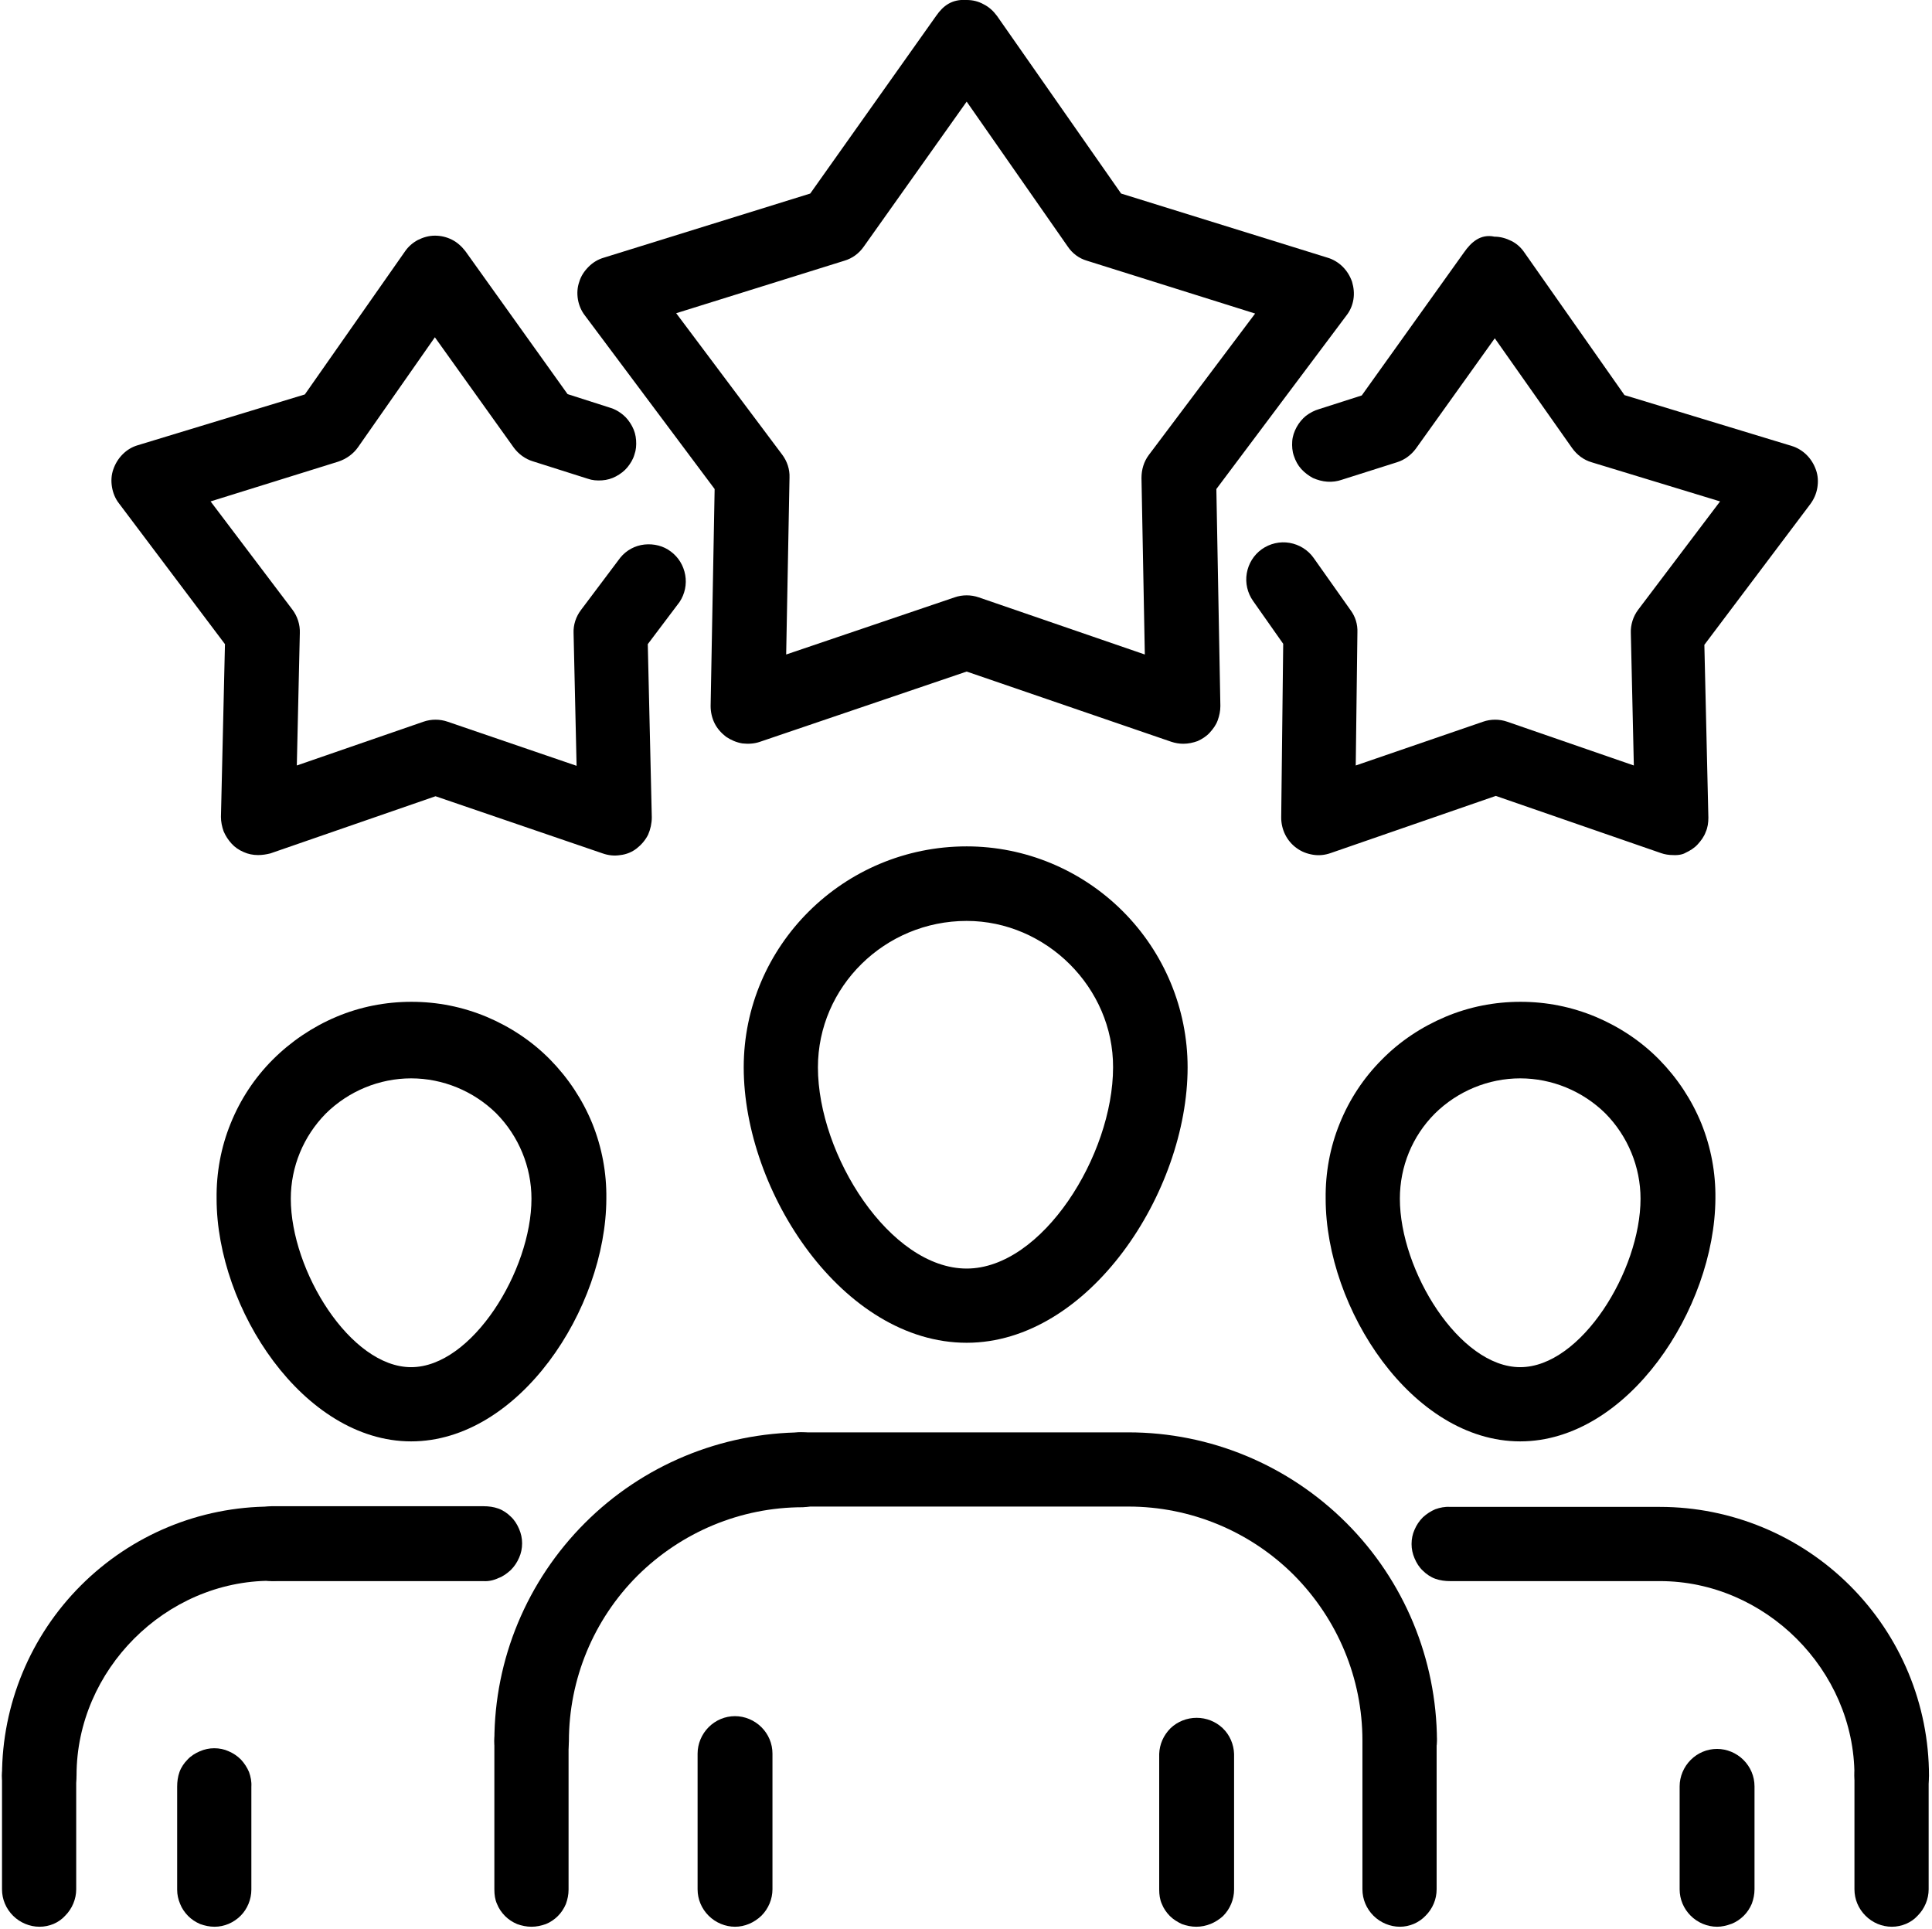
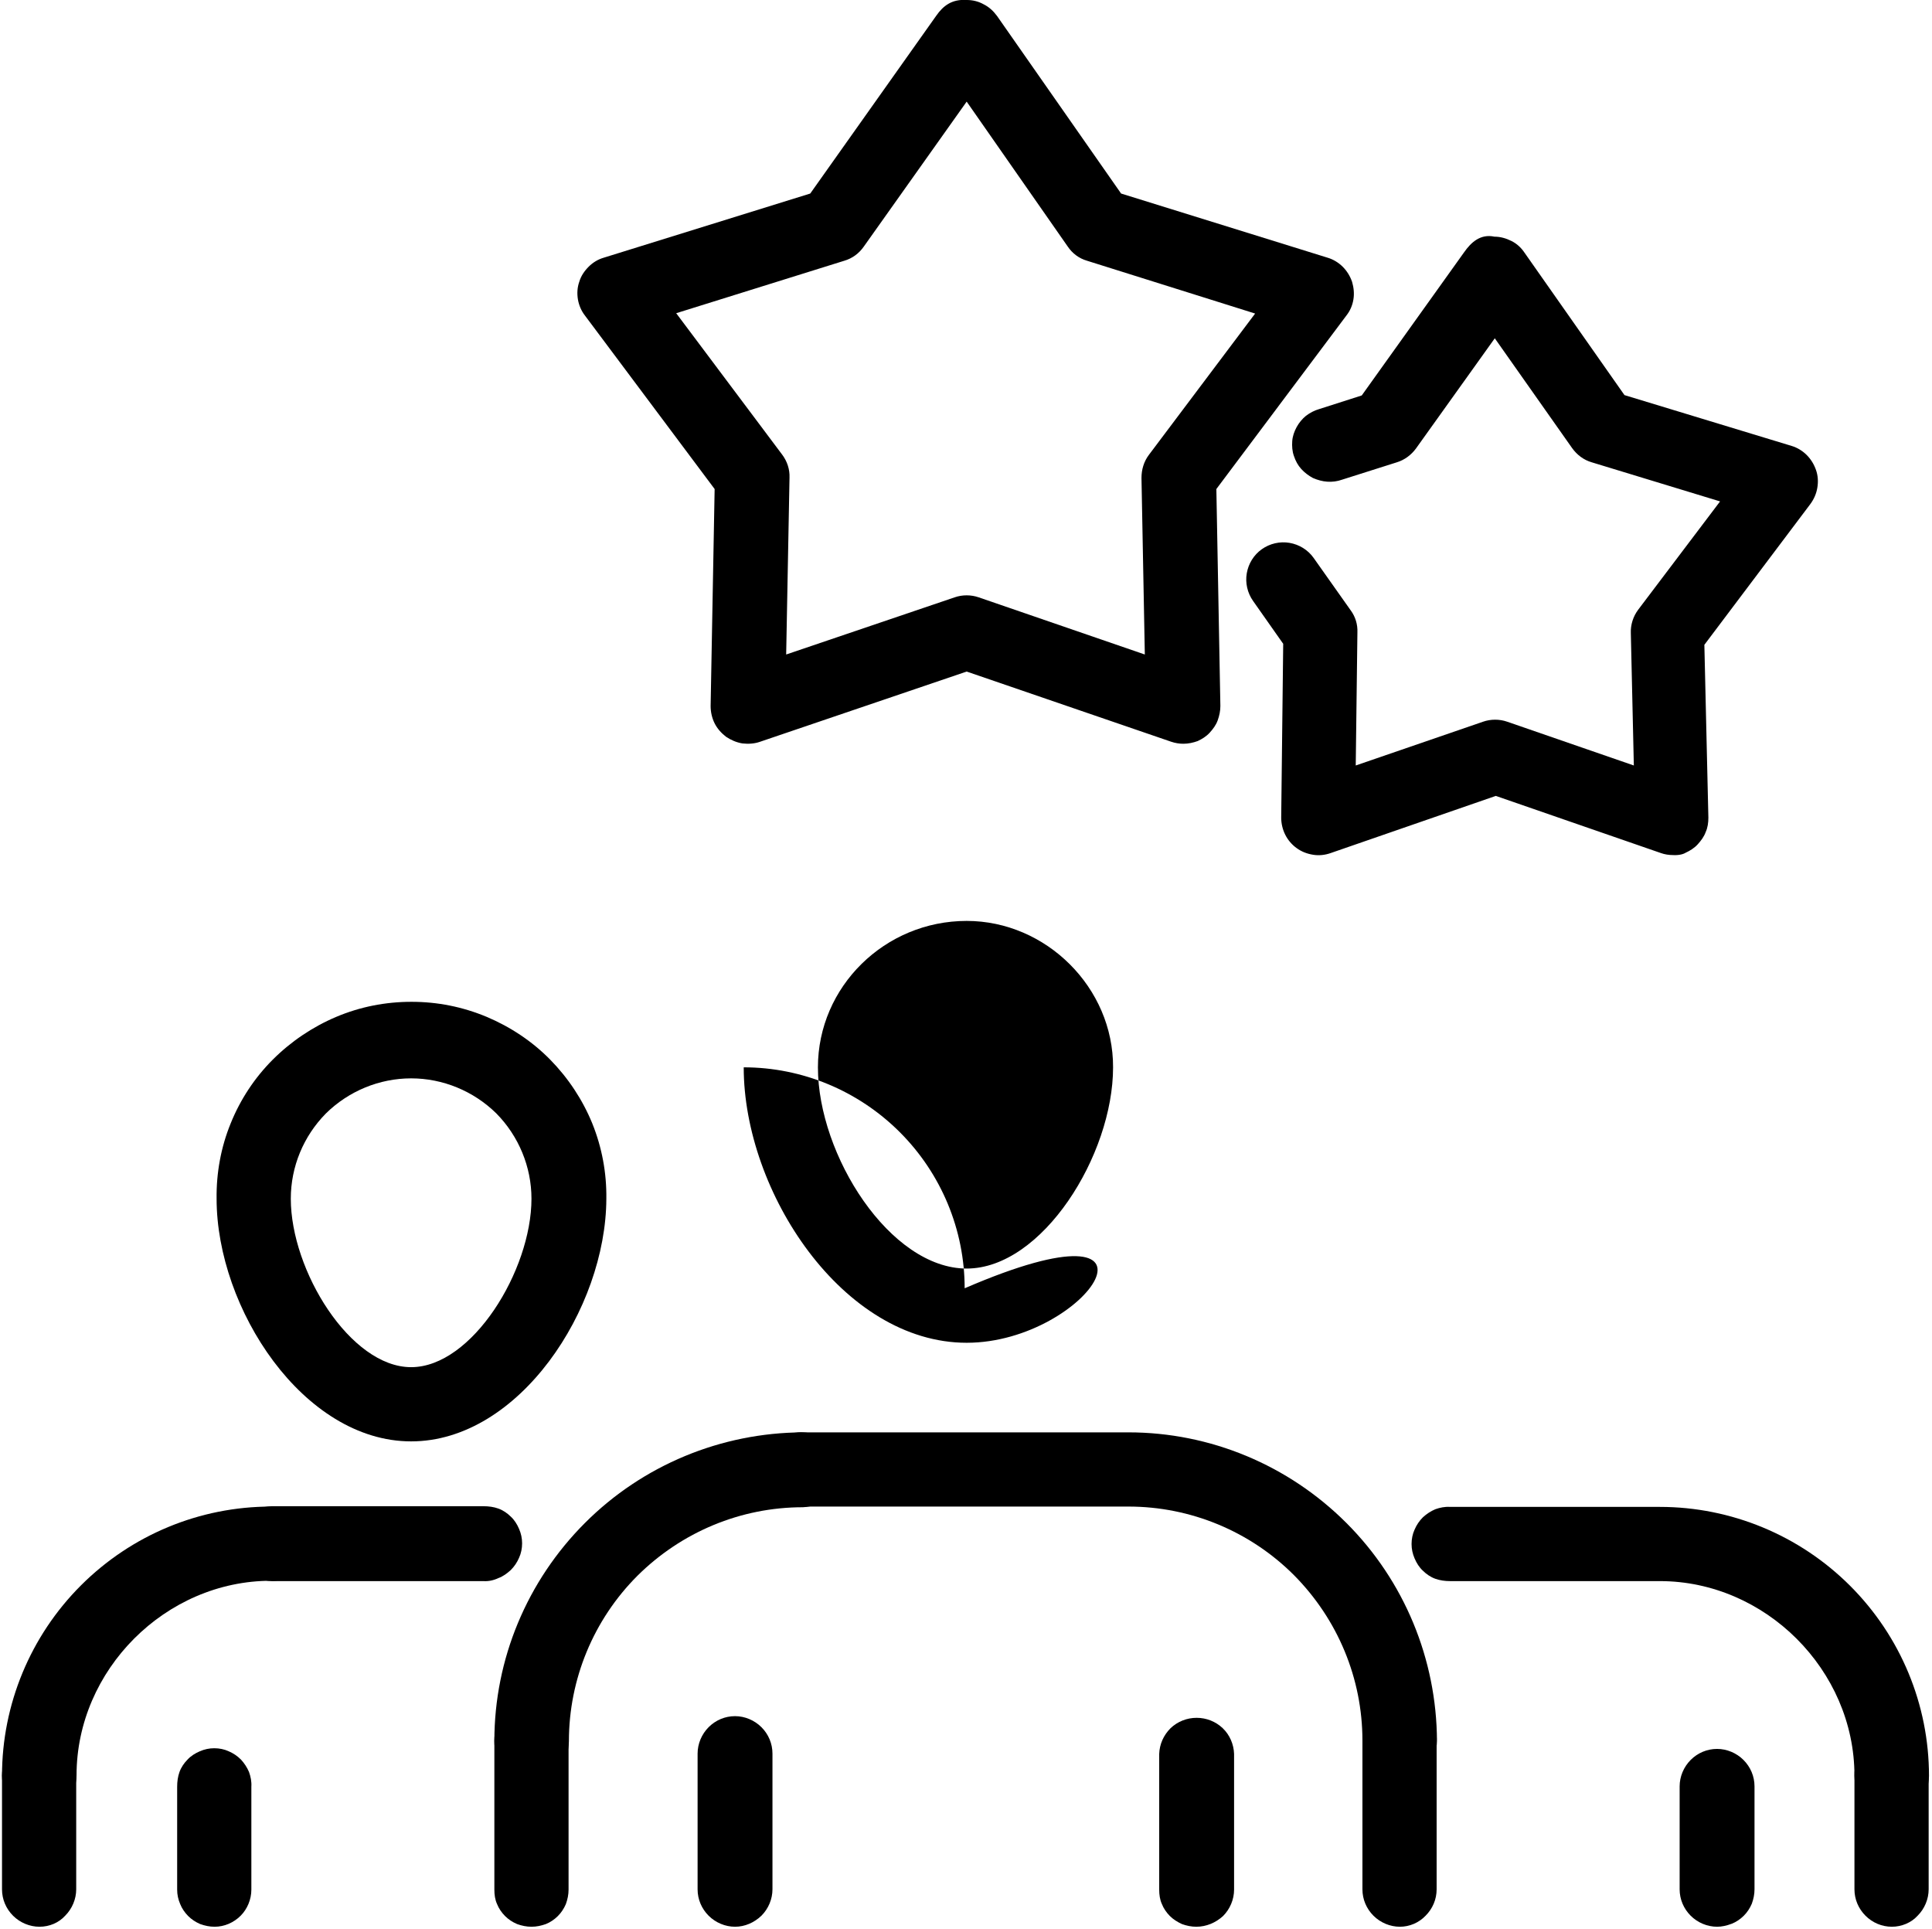
<svg xmlns="http://www.w3.org/2000/svg" version="1.1" id="Layer_1" x="0px" y="0px" viewBox="0 0 578 577" style="enable-background:new 0 0 578 577;" xml:space="preserve">
  <path d="M418.8,576.4c-2.9,0-5.8-1.2-7.9-3.3c-2.1-2.1-3.3-4.9-3.3-7.9v-44.5c0-1.5,0.2-3,0.7-4.4c0.5-1.4,1.4-2.7,2.4-3.7  c1-1.1,2.3-1.9,3.7-2.5c1.4-0.6,2.8-0.9,4.3-0.9c1.5,0,3,0.3,4.3,0.9c1.4,0.6,2.6,1.4,3.7,2.5c1,1.1,1.9,2.3,2.4,3.7  c0.5,1.4,0.8,2.9,0.7,4.4v44.5c0,3-1.2,5.8-3.3,7.9C424.5,575.2,421.7,576.4,418.8,576.4z M357.9,576.4c-1.5,0-2.9-0.3-4.3-0.8  c-1.3-0.6-2.6-1.4-3.6-2.4c-1-1-1.9-2.3-2.4-3.6c-0.6-1.3-0.8-2.8-0.8-4.3v-40.6c0.1-2.9,1.3-5.6,3.4-7.7c2.1-2,4.9-3.1,7.8-3.1  c2.9,0,5.7,1.1,7.8,3.1c2.1,2,3.3,4.8,3.4,7.7v40.6c0,2.9-1.2,5.8-3.3,7.9C363.7,575.2,360.9,576.4,357.9,576.4z" />
  <path d="M418.8,531.9c-2.9,0-5.8-1.2-7.9-3.3c-2.1-2.1-3.3-4.9-3.3-7.9c0-18.6-7.4-36.3-20.5-49.5c-13.1-13.1-30.9-20.5-49.5-20.5  h-97.5c-1.5,0-3-0.2-4.4-0.7c-1.4-0.5-2.7-1.4-3.7-2.4c-1.1-1-1.9-2.3-2.5-3.7s-0.9-2.8-0.9-4.3s0.3-3,0.9-4.3s1.4-2.6,2.5-3.7  c1.1-1,2.3-1.9,3.7-2.4c1.4-0.5,2.9-0.8,4.4-0.7h97.5c24.5,0,47.9,9.8,65.2,27.1c17.3,17.3,27,40.7,27.1,65.2c0,3-1.2,5.8-3.3,7.9  C424.6,530.8,421.7,531.9,418.8,531.9z" />
-   <path d="M289.2,401.7c-37,0-66.7-45.1-66.7-82.4c0-36.4,29.9-66.1,66.7-66.1c17.5,0,34.3,7,46.7,19.4s19.4,29.2,19.4,46.7  C355.3,356.6,325.8,401.7,289.2,401.7z M289.2,275.5c-24.5,0-44.5,19.7-44.5,43.8c0,26.3,21.6,60.2,44.5,60.2  c22.6,0,43.8-33.9,43.8-60.2C333.1,295.5,313,275.5,289.2,275.5z" />
+   <path d="M289.2,401.7c-37,0-66.7-45.1-66.7-82.4c17.5,0,34.3,7,46.7,19.4s19.4,29.2,19.4,46.7  C355.3,356.6,325.8,401.7,289.2,401.7z M289.2,275.5c-24.5,0-44.5,19.7-44.5,43.8c0,26.3,21.6,60.2,44.5,60.2  c22.6,0,43.8-33.9,43.8-60.2C333.1,295.5,313,275.5,289.2,275.5z" />
  <path d="M219.9,576.4c-2.9,0-5.8-1.2-7.9-3.3c-2.1-2.1-3.3-4.9-3.3-7.9v-40.6c0-2.9,1.2-5.8,3.3-7.9c2.1-2.1,4.9-3.3,7.9-3.3  c2.9,0,5.8,1.2,7.9,3.3c2.1,2.1,3.3,4.9,3.3,7.9v40.6c0,2.9-1.2,5.8-3.3,7.9C225.6,575.2,222.8,576.4,219.9,576.4z M159,576.4  c-1.5,0-2.9-0.3-4.3-0.8c-1.4-0.6-2.6-1.4-3.6-2.4c-1-1-1.9-2.3-2.4-3.6c-0.6-1.3-0.8-2.8-0.8-4.3v-44.5c0-1.5,0.2-3,0.7-4.4  c0.5-1.4,1.4-2.7,2.4-3.7c1-1.1,2.3-1.9,3.7-2.5c1.4-0.6,2.8-0.9,4.3-0.9c1.5,0,3,0.3,4.3,0.9c1.4,0.6,2.6,1.4,3.7,2.5  c1,1.1,1.9,2.3,2.4,3.7c0.5,1.4,0.8,2.9,0.7,4.4v44.5c0,1.5-0.3,2.9-0.8,4.3c-0.6,1.4-1.4,2.6-2.4,3.6c-1,1-2.3,1.9-3.6,2.4  C161.9,576.1,160.5,576.4,159,576.4L159,576.4z" />
  <path d="M159,531.9c-1.5,0-2.9-0.3-4.3-0.8c-1.3-0.6-2.6-1.4-3.6-2.4c-1-1-1.9-2.3-2.4-3.6c-0.6-1.3-0.8-2.8-0.8-4.3  c0-24.5,9.8-47.9,27.1-65.2c17.3-17.3,40.7-27,65.2-27.1c2.9,0.1,5.6,1.3,7.7,3.4c2,2.1,3.1,4.9,3.1,7.8c0,2.9-1.1,5.7-3.1,7.8  c-2,2.1-4.8,3.3-7.7,3.4c-18.6,0-36.3,7.4-49.5,20.5c-13.1,13.1-20.5,30.9-20.5,49.5c0,1.5-0.3,2.9-0.8,4.3  c-0.6,1.4-1.4,2.6-2.4,3.6s-2.3,1.9-3.6,2.4C161.9,531.6,160.5,531.9,159,531.9z" />
  <path d="M144.6,473H81.2c-2.9-0.1-5.6-1.3-7.7-3.4c-2-2.1-3.1-4.9-3.1-7.8c0-2.9,1.1-5.7,3.1-7.8c2-2.1,4.8-3.3,7.7-3.4h63.5  c1.5,0,3,0.2,4.4,0.7c1.4,0.5,2.7,1.4,3.7,2.4c1.1,1,1.9,2.3,2.5,3.7c0.6,1.4,0.9,2.8,0.9,4.3c0,1.5-0.3,3-0.9,4.3  c-0.6,1.4-1.4,2.6-2.5,3.7c-1.1,1-2.3,1.9-3.7,2.4C147.6,472.8,146.1,473.1,144.6,473z" />
  <path d="M123,431.2c-32.2,0-58.2-39.7-58.2-72.6c-0.1-7.7,1.3-15.4,4.2-22.5c2.9-7.2,7.2-13.7,12.6-19.1s11.9-9.8,19-12.8  c7.1-3,14.7-4.5,22.5-4.5s15.3,1.5,22.5,4.5c7.1,3,13.6,7.3,19,12.8c5.4,5.5,9.7,12,12.6,19.1c2.9,7.2,4.3,14.8,4.2,22.5  C181.3,391.5,155.3,431.2,123,431.2z M123,322.6c-9.5,0-18.7,3.8-25.5,10.5C90.8,339.9,87,349,87,358.6c0,21.5,17.8,50.4,36,50.4  s36-28.9,36-50.4c0-9.5-3.8-18.7-10.5-25.5C141.7,326.4,132.5,322.6,123,322.6z" />
  <path d="M64.2,576.4c-1.5,0-2.9-0.3-4.3-0.8c-1.4-0.6-2.6-1.4-3.6-2.4c-1-1-1.9-2.3-2.4-3.6c-0.6-1.4-0.9-2.8-0.9-4.3v-30.8  c0-1.5,0.2-3,0.7-4.4c0.5-1.4,1.4-2.7,2.4-3.7c1-1.1,2.3-1.9,3.7-2.5c1.4-0.6,2.8-0.9,4.3-0.9s3,0.3,4.3,0.9  c1.4,0.6,2.6,1.4,3.7,2.5c1,1.1,1.8,2.3,2.4,3.7c0.5,1.4,0.8,2.9,0.7,4.4v30.8c0,2.9-1.2,5.8-3.2,7.8  C69.9,575.2,67.1,576.4,64.2,576.4z M11.8,576.4c-2.9,0-5.8-1.2-7.9-3.3c-2.1-2.1-3.3-4.9-3.3-7.9v-34c0-1.5,0.3-2.9,0.8-4.3  c0.6-1.3,1.4-2.6,2.4-3.6c1-1,2.3-1.9,3.6-2.4c1.3-0.6,2.8-0.8,4.3-0.8s2.9,0.3,4.3,0.8c1.3,0.6,2.6,1.4,3.6,2.4  c1,1,1.9,2.3,2.4,3.6c0.6,1.3,0.8,2.8,0.8,4.3v34c0,2.9-1.2,5.8-3.3,7.9C17.6,575.2,14.8,576.4,11.8,576.4z" />
  <path d="M11.8,542.4c-2.9,0-5.8-1.2-7.9-3.3c-2.1-2.1-3.3-4.9-3.3-7.9c0-21.3,8.5-41.8,23.6-56.9c15.1-15.1,35.5-23.6,56.9-23.6  c1.5,0,3,0.2,4.4,0.7c1.4,0.5,2.7,1.4,3.7,2.4c1.1,1,1.9,2.3,2.5,3.7c0.6,1.4,0.9,2.8,0.9,4.3c0,1.5-0.3,3-0.9,4.3  c-0.6,1.4-1.4,2.6-2.5,3.7c-1.1,1-2.3,1.9-3.7,2.4c-1.4,0.5-2.9,0.8-4.4,0.7c-31.6,0-58.2,26.7-58.2,58.2c0,2.9-1.2,5.8-3.3,7.9  S14.8,542.4,11.8,542.4z" />
  <path d="M566,576.4c-3,0-5.8-1.2-7.9-3.3c-2.1-2.1-3.3-4.9-3.3-7.9v-34c0-1.5,0.2-3,0.7-4.4c0.5-1.4,1.4-2.7,2.4-3.7  c1-1.1,2.3-1.9,3.7-2.5c1.4-0.6,2.8-0.9,4.3-0.9s3,0.3,4.3,0.9c1.4,0.6,2.6,1.4,3.7,2.5c1,1.1,1.8,2.3,2.4,3.7  c0.5,1.4,0.8,2.9,0.7,4.4v34c0,2.9-1.2,5.8-3.3,7.9C571.8,575.2,568.9,576.4,566,576.4z M513.7,576.4c-2.9,0-5.8-1.2-7.9-3.3  c-2.1-2.1-3.3-4.9-3.3-7.9v-30.8c0-2.9,1.2-5.8,3.3-7.9c2.1-2.1,4.9-3.3,7.9-3.3c2.9,0,5.8,1.2,7.9,3.3c2.1,2.1,3.3,4.9,3.3,7.9  v30.8c0,1.5-0.3,2.9-0.8,4.3c-0.6,1.4-1.4,2.6-2.4,3.6c-1,1-2.3,1.9-3.6,2.4C516.5,576.1,515.1,576.4,513.7,576.4L513.7,576.4z" />
  <path d="M566,542.4c-3,0-5.8-1.2-7.9-3.3c-2.1-2.1-3.3-4.9-3.3-7.9c0-31.6-26.7-58.2-58.2-58.2h-62.8c-1.5,0-3-0.2-4.4-0.7  c-1.4-0.5-2.7-1.4-3.7-2.4c-1.1-1-1.9-2.3-2.5-3.7c-0.6-1.4-0.9-2.8-0.9-4.3c0-1.5,0.3-3,0.9-4.3c0.6-1.4,1.4-2.6,2.5-3.7  c1.1-1,2.3-1.8,3.7-2.4c1.4-0.5,2.9-0.8,4.4-0.7h62.8c21.3,0,41.8,8.5,56.9,23.6c15.1,15.1,23.6,35.5,23.6,56.9  c0,2.9-1.2,5.8-3.3,7.9C571.8,541.2,568.9,542.4,566,542.4z" />
-   <path d="M454.8,431.2c-32.3,0-58.2-39.7-58.2-72.6c-0.1-7.7,1.3-15.4,4.2-22.5c2.9-7.2,7.2-13.7,12.6-19.1c5.4-5.5,11.9-9.8,19-12.8  c7.1-3,14.7-4.5,22.5-4.5s15.3,1.5,22.5,4.5c7.1,3,13.6,7.3,19,12.8s9.7,12,12.6,19.1c2.9,7.2,4.3,14.8,4.2,22.5  C513,391.5,487,431.2,454.8,431.2z M454.8,322.6c-9.5,0-18.7,3.8-25.5,10.5c-6.8,6.8-10.5,15.9-10.5,25.5c0,21.5,17.8,50.4,36,50.4  c18.2,0,36-28.9,36-50.4c0-9.5-3.8-18.7-10.5-25.5C473.5,326.4,464.3,322.6,454.8,322.6z" />
  <path d="M354,222.5c-1.2,0-2.4-0.2-3.6-0.6l-61.2-21l-61.8,21c-1.7,0.6-3.5,0.7-5.3,0.5c-1.8-0.3-3.4-1-4.9-2  c-1.4-1.1-2.6-2.4-3.4-4c-0.8-1.6-1.2-3.4-1.2-5.2l1.2-64.9L175,94.4c-1.1-1.4-1.8-3.1-2.1-4.8c-0.3-1.8-0.2-3.6,0.4-5.3  c0.5-1.7,1.5-3.2,2.8-4.5c1.3-1.3,2.8-2.2,4.5-2.7l61.8-19.2l37.7-53.2c2.1-3,4.7-5,9.1-4.7c1.8,0,3.5,0.4,5.1,1.3  c1.6,0.8,2.9,2,4,3.5l37.1,53.1l61.8,19.2c1.7,0.5,3.3,1.5,4.5,2.7c1.3,1.3,2.2,2.8,2.8,4.5c0.5,1.7,0.7,3.5,0.4,5.3  c-0.3,1.8-1,3.4-2.1,4.8l-38.9,51.9l1.2,64.9c0,1.5-0.3,2.9-0.8,4.3c-0.5,1.4-1.4,2.6-2.4,3.7c-1,1.1-2.3,1.9-3.6,2.5  C356.9,222.2,355.5,222.5,354,222.5z M202.3,93.7L234,136c1.5,2,2.3,4.4,2.2,6.9l-1,52.9l50.4-17.1c2.3-0.8,4.9-0.8,7.2,0l49.7,17.1  l-1-52.8c0-2.5,0.7-4.9,2.2-6.9l31.8-42.3L325.2,78c-2.4-0.7-4.4-2.2-5.8-4.3l-30.2-43.3l-30.8,43.4c-1.4,2-3.4,3.5-5.8,4.2  L202.3,93.7z" />
-   <path d="M77.2,255.8c-1.5,0-3-0.3-4.3-0.9c-1.4-0.6-2.6-1.4-3.6-2.5c-1-1.1-1.8-2.3-2.4-3.7c-0.5-1.4-0.8-2.9-0.8-4.3l1.2-51.7  l-31.7-42.1c-1.1-1.4-1.8-3.1-2.1-4.9c-0.3-1.8-0.2-3.6,0.4-5.3c0.6-1.7,1.5-3.2,2.8-4.5c1.3-1.3,2.8-2.2,4.5-2.7l50-15.2l29.9-42.7  c1-1.5,2.4-2.7,3.9-3.5c1.6-0.8,3.3-1.3,5.1-1.3c1.8,0,3.5,0.4,5.1,1.2c1.6,0.8,2.9,2,4,3.4l30.6,42.8l12.8,4.1  c1.4,0.4,2.7,1.2,3.8,2.1c1.1,0.9,2,2.1,2.7,3.4c0.7,1.3,1.1,2.7,1.2,4.2c0.1,1.5,0,2.9-0.5,4.3c-0.4,1.4-1.2,2.7-2.1,3.8  c-0.9,1.1-2.1,2-3.4,2.7c-1.3,0.7-2.7,1.1-4.2,1.2c-1.5,0.1-2.9,0-4.3-0.5l-16.4-5.2c-2.3-0.7-4.3-2.2-5.7-4.1l-23.6-33l-23,32.9  c-1.4,2-3.5,3.5-5.9,4.3L63,150l24.5,32.4c1.5,2,2.3,4.5,2.2,7L88.8,229l37.9-13.1c2.3-0.8,4.9-0.8,7.2,0l38.6,13.2l-0.9-39.7  c-0.1-2.5,0.7-4.9,2.2-6.9l11.8-15.7c1.8-2.2,4.4-3.6,7.2-3.9c2.8-0.3,5.7,0.4,7.9,2.1c2.3,1.7,3.8,4.2,4.3,7  c0.5,2.8-0.1,5.7-1.7,8.1l-9.5,12.6l1.2,51.8c0,1.8-0.4,3.6-1.1,5.2c-0.8,1.6-2,3-3.4,4.1c-1.4,1.1-3.1,1.8-4.9,2  c-1.8,0.3-3.6,0.1-5.3-0.5l-50-17.1l-49.4,17.1C79.7,255.6,78.5,255.8,77.2,255.8z" />
  <path d="M500.5,255.8c-1.2,0-2.5-0.2-3.6-0.6l-49.4-17.1l-49.4,17.1c-1.7,0.6-3.5,0.8-5.3,0.5c-1.8-0.3-3.4-0.9-4.9-2  c-1.4-1-2.6-2.4-3.4-4c-0.8-1.6-1.2-3.4-1.2-5.1l0.6-52l-9-12.8c-1.7-2.4-2.4-5.4-1.9-8.3c0.5-2.9,2.1-5.5,4.5-7.2  c2.4-1.7,5.4-2.4,8.3-1.9c2.9,0.5,5.5,2.1,7.2,4.5l11.1,15.7c1.4,1.9,2.1,4.2,2,6.6l-0.5,39.8l38.1-13.1c2.3-0.8,4.9-0.8,7.2,0  l37.9,13.1l-0.9-39.6c-0.1-2.5,0.7-5,2.2-7l24.5-32.4l-38.4-11.7c-2.4-0.7-4.4-2.2-5.9-4.3l-23.1-32.8l-23.6,33  c-1.4,1.9-3.4,3.4-5.7,4.1l-16.4,5.2c-1.4,0.5-2.9,0.7-4.4,0.6c-1.5-0.1-2.9-0.5-4.3-1.1c-1.3-0.7-2.5-1.6-3.5-2.7  c-1-1.1-1.7-2.4-2.2-3.9c-0.5-1.4-0.6-2.9-0.5-4.4s0.6-2.9,1.3-4.2c0.7-1.3,1.7-2.5,2.8-3.4c1.2-0.9,2.5-1.6,3.9-2l12.8-4.1  l30.6-42.8c2.1-3,4.9-5.6,9.1-4.7c1.8,0,3.5,0.5,5.1,1.3c1.6,0.8,2.9,2,3.9,3.5l29.9,42.6l50,15.2c1.7,0.5,3.3,1.5,4.5,2.7  c1.3,1.3,2.2,2.8,2.8,4.5c0.6,1.7,0.7,3.5,0.4,5.3s-1,3.4-2.1,4.9l-31.7,42.1l1.2,51.7c0,1.5-0.2,3-0.8,4.3  c-0.5,1.4-1.4,2.6-2.4,3.7c-1,1.1-2.3,1.9-3.6,2.5C503.5,255.6,502.1,255.9,500.5,255.8L500.5,255.8z" />
</svg>